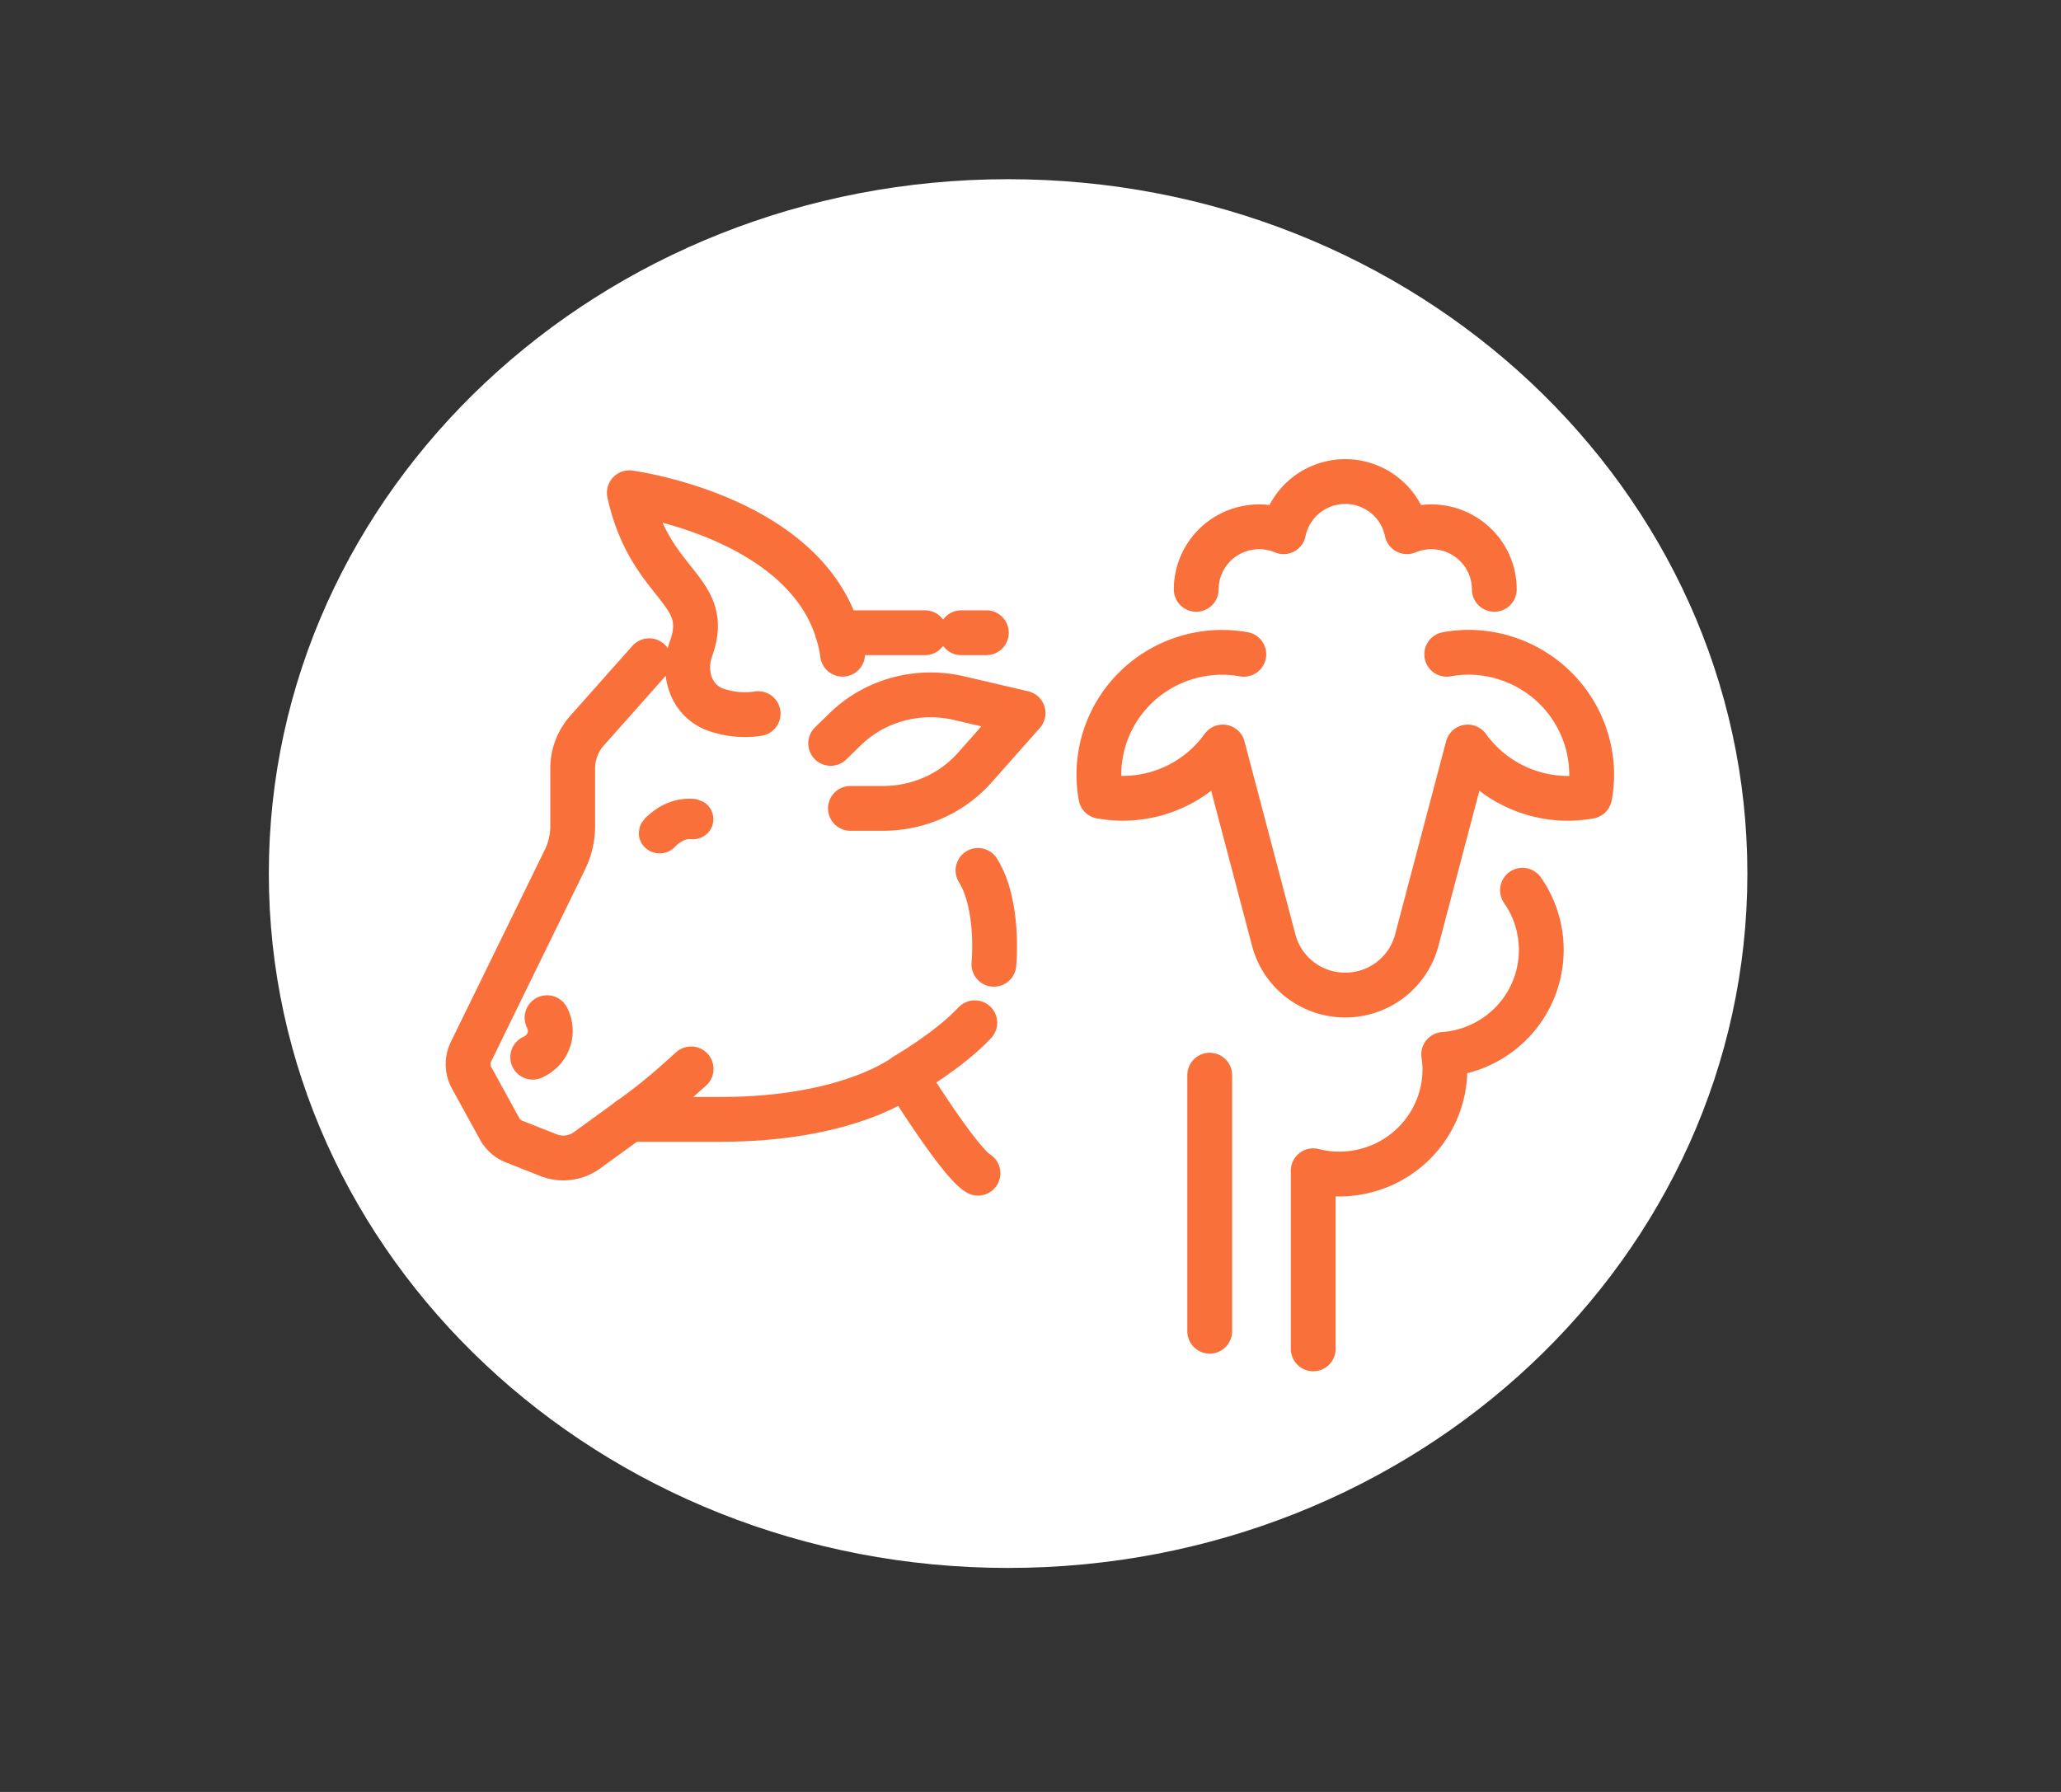
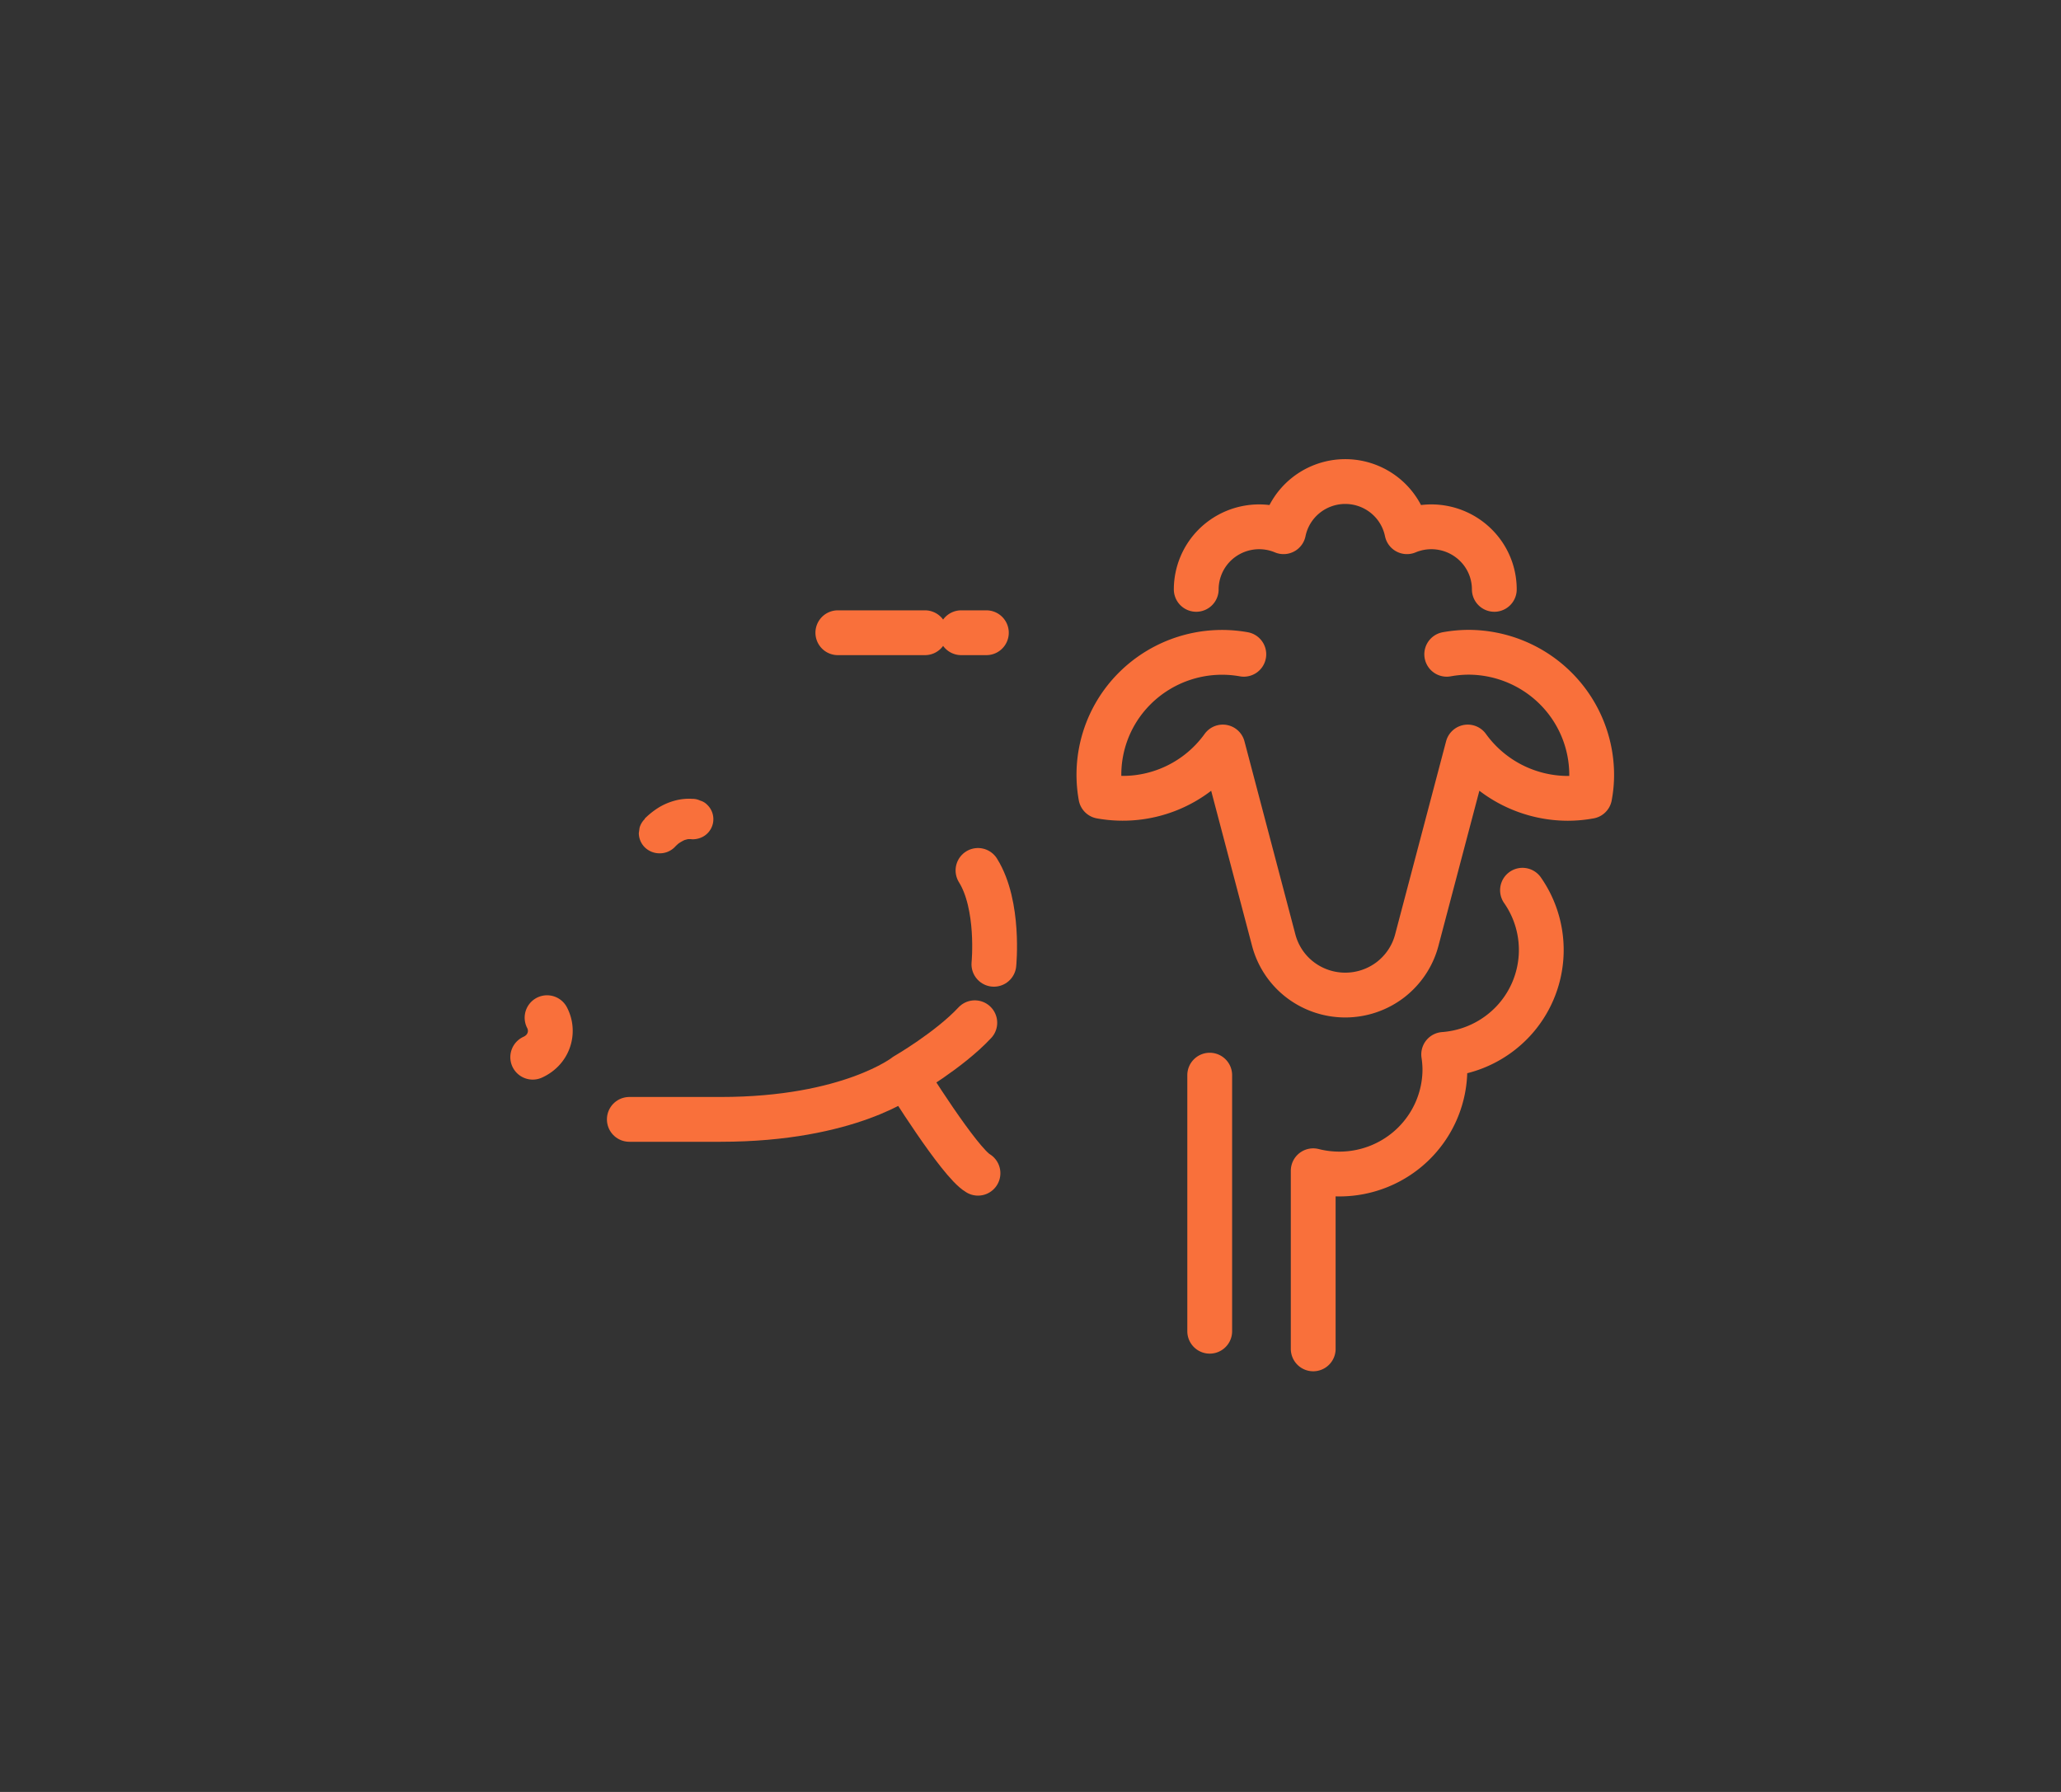
<svg xmlns="http://www.w3.org/2000/svg" width="46" height="40" fill="none">
  <rect width="100%" height="100%" fill="#333333" stroke="none" />
-   <path fill="#fff" d="M22.5 35C31.613 35 39 28.06 39 19.5S31.613 4 22.5 4 6 10.94 6 19.5 13.387 35 22.5 35" />
  <path stroke="#F9703B" stroke-linecap="round" stroke-linejoin="round" d="M27 24v5.716m2.31-3.582v3.976m0-3.976q.287.073.584.073c.625 0 1.224-.247 1.665-.685.442-.44.69-1.034.69-1.655q-.002-.165-.027-.33a2.36 2.36 0 0 0 1.55-.74 2.33 2.33 0 0 0 .209-2.925m-.629-6.716c0-.37-.148-.726-.412-.987a1.41 1.41 0 0 0-1.538-.3 1.4 1.4 0 0 0-.488-.804 1.41 1.41 0 0 0-1.778 0 1.4 1.4 0 0 0-.488.804 1.41 1.41 0 0 0-1.538.3 1.4 1.4 0 0 0-.411.987m5.591 1.449q.239-.043.48-.045c.731 0 1.432.289 1.948.802a2.73 2.73 0 0 1 .807 1.936q0 .24-.045.478-.239.044-.481.045a2.76 2.76 0 0 1-2.24-1.146l-1.138 4.313c-.092.35-.299.66-.588.883a1.66 1.66 0 0 1-2.016 0 1.64 1.64 0 0 1-.588-.883l-1.137-4.313a2.75 2.75 0 0 1-2.722 1.101 2.72 2.72 0 0 1 .762-2.414 2.76 2.76 0 0 1 2.429-.757" />
  <path fill="#F9703B" d="M14.388 18.275a1.8 1.8 0 0 1 .31-.247q.16-.098.342-.15a1.2 1.2 0 0 1 .41-.046.4.4 0 0 1 .18.04.35.35 0 0 1 .155.093.445.445 0 0 1-.15.737.5.5 0 0 1-.178.033.7.7 0 0 0-.155 0l.122-.016a1 1 0 0 0-.2.052l.112-.045q-.128.052-.237.136l.094-.071a1 1 0 0 0-.14.125.47.47 0 0 1-.33.132.47.47 0 0 1-.33-.132.45.45 0 0 1-.135-.32l.017-.12a.44.44 0 0 1 .12-.198z" />
  <path stroke="#F9703B" stroke-linecap="round" stroke-linejoin="round" d="M21.828 26.189c-.417-.24-1.62-2.18-1.62-2.18s-1.24.978-4.122.978h-2.04m6.162-.979s.974-.562 1.549-1.178m.426-1.305s.131-1.316-.355-2.095" />
-   <path stroke="#F9703B" stroke-linecap="round" stroke-linejoin="round" d="m14.489 14.749-1.385 1.559a1.27 1.27 0 0 0-.322.843v1.29c0 .26-.06.517-.175.752l-2.096 4.286a.63.63 0 0 0 .013.576l.62 1.129c.07.136.188.243.334.3l.765.302a.9.9 0 0 0 .856-.107l1.052-.763q.513-.373.984-.796l.29-.26m3.115-7.266.309-.301c.325-.322.73-.556 1.177-.681a2.8 2.8 0 0 1 1.37-.03l1.438.336-1.084 1.224a2.7 2.7 0 0 1-.92.668 2.8 2.8 0 0 1-1.121.235h-.728m-.175-3.441C18.38 11.576 14.046 11 14.046 11c.464 2.107 1.859 2.143 1.378 3.478-.189.522-.02 1.12.5 1.345.317.121.66.158.997.107" />
  <path stroke="#F9703B" stroke-linecap="round" stroke-linejoin="round" d="M12.21 22.717a.63.63 0 0 1-.103.73.7.7 0 0 1-.217.152m9.564-9.475h.561m-3.315 0h1.945" />
</svg>